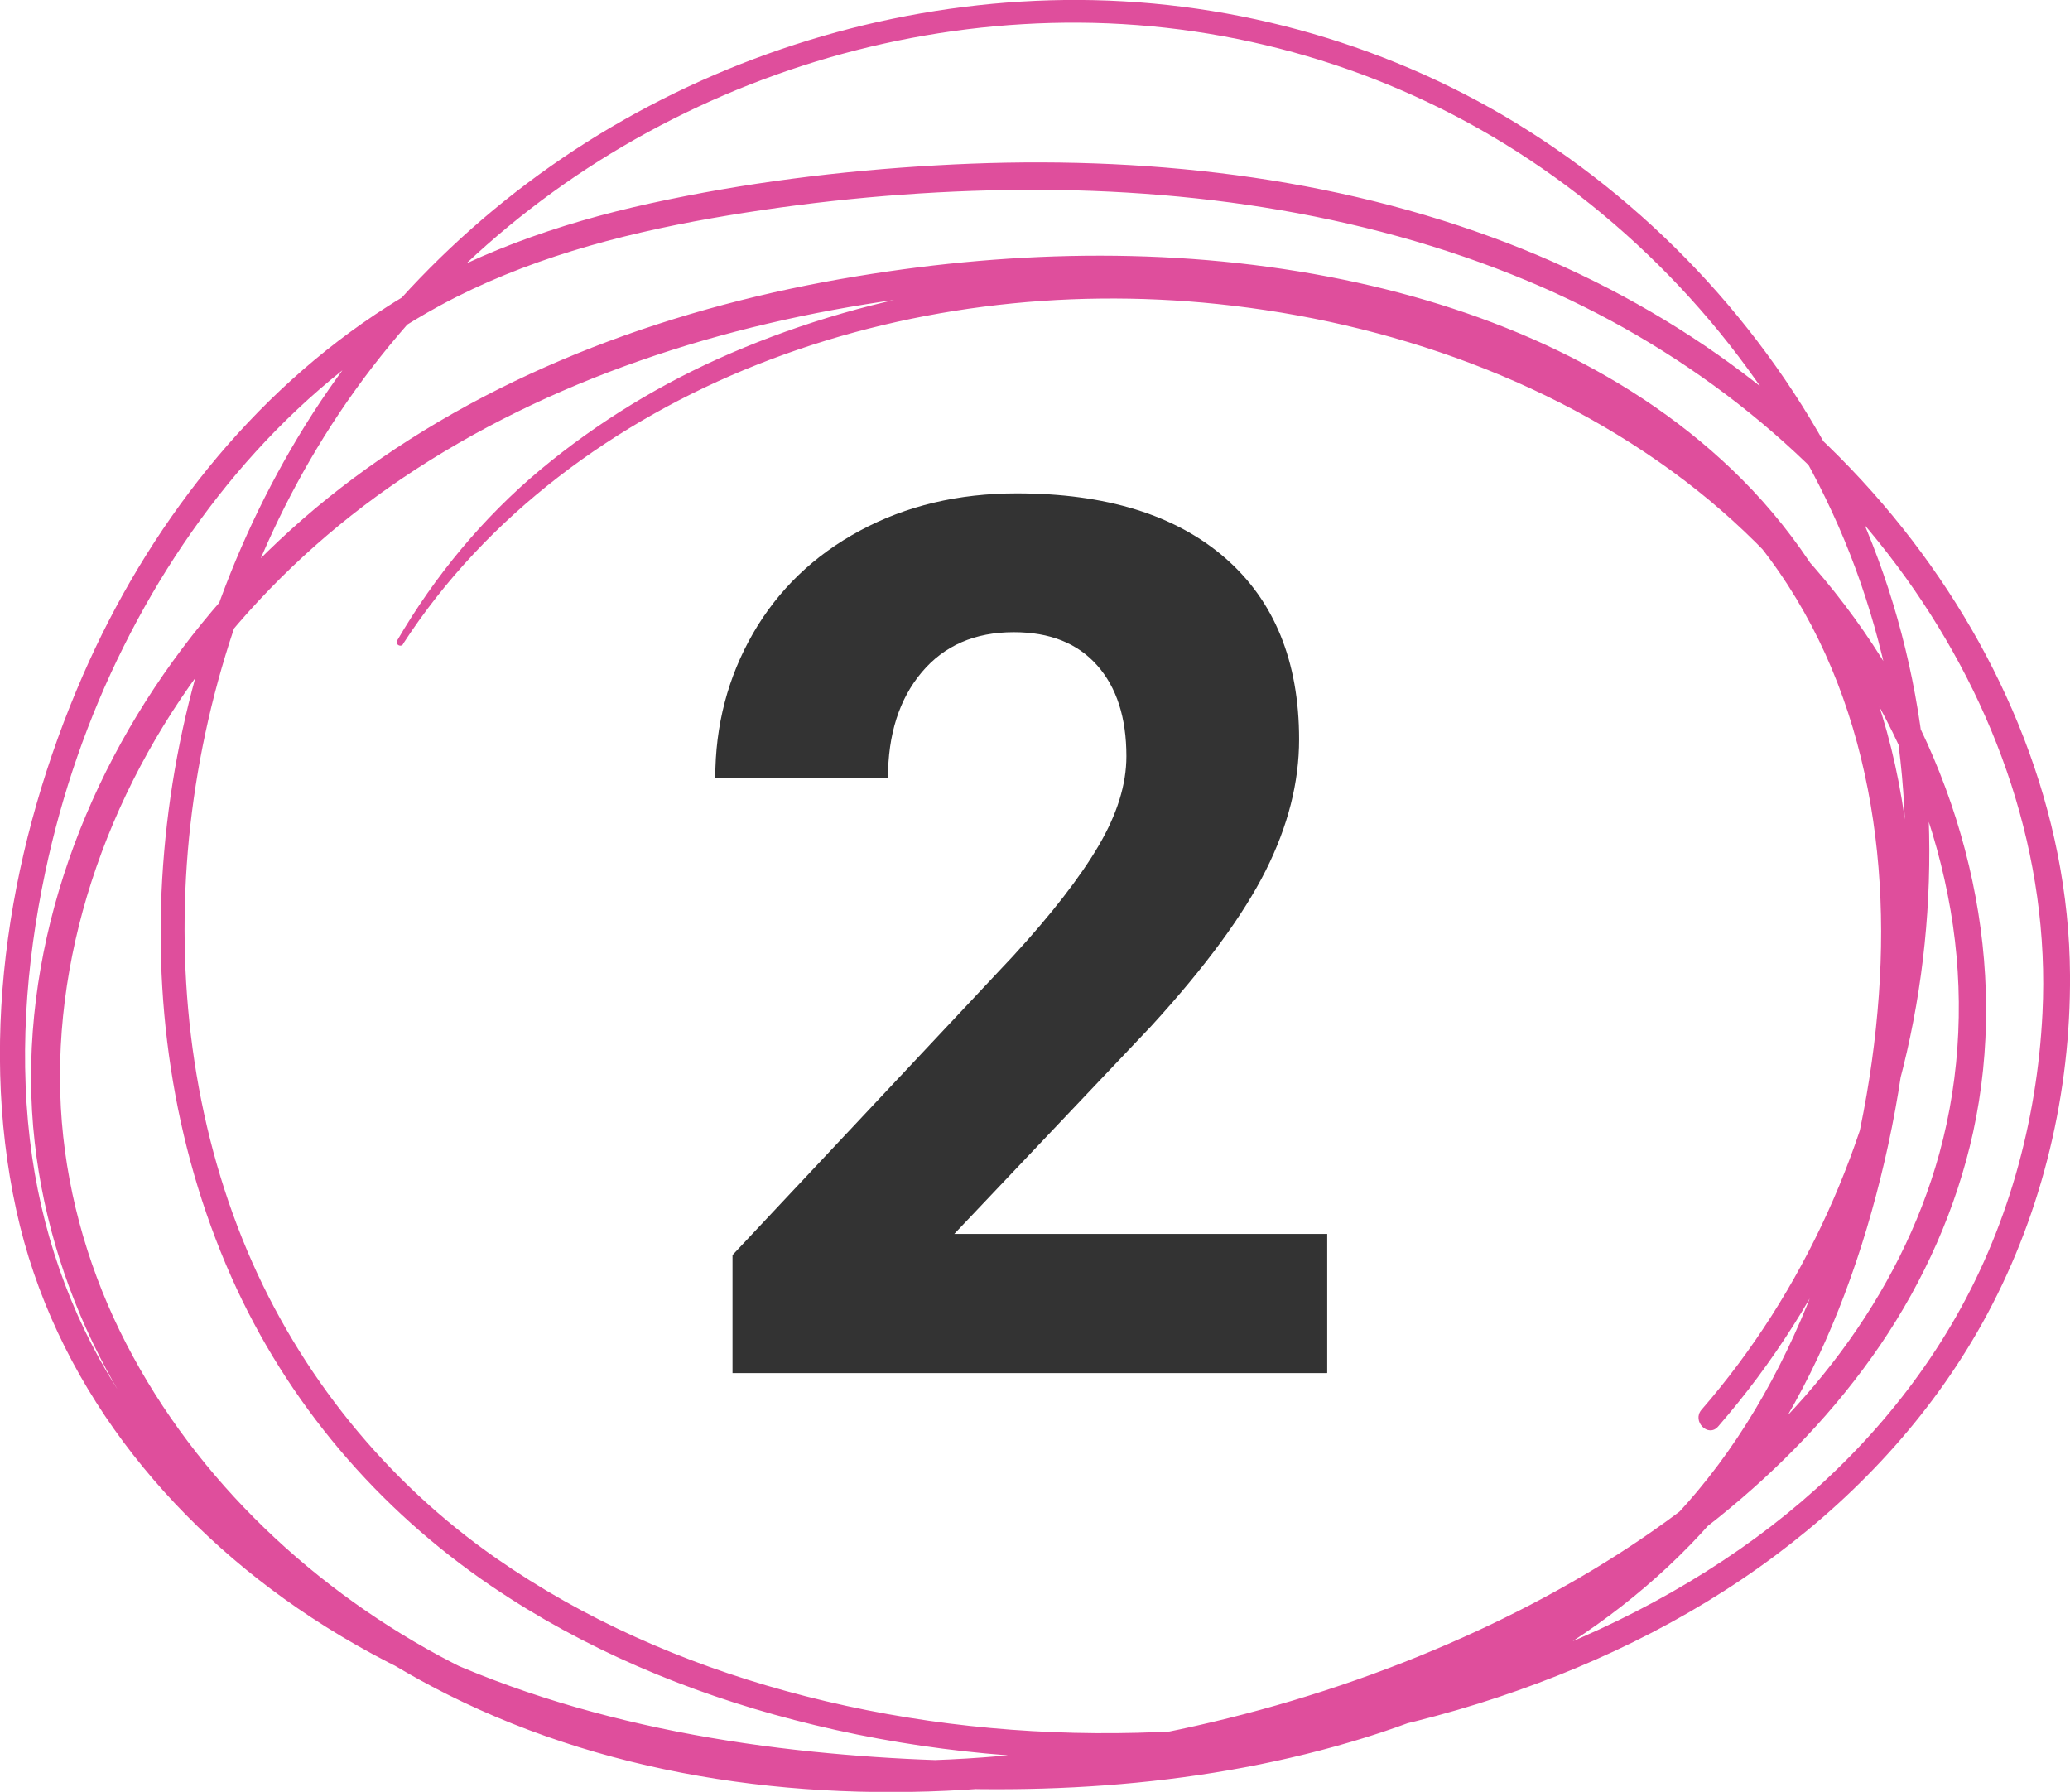
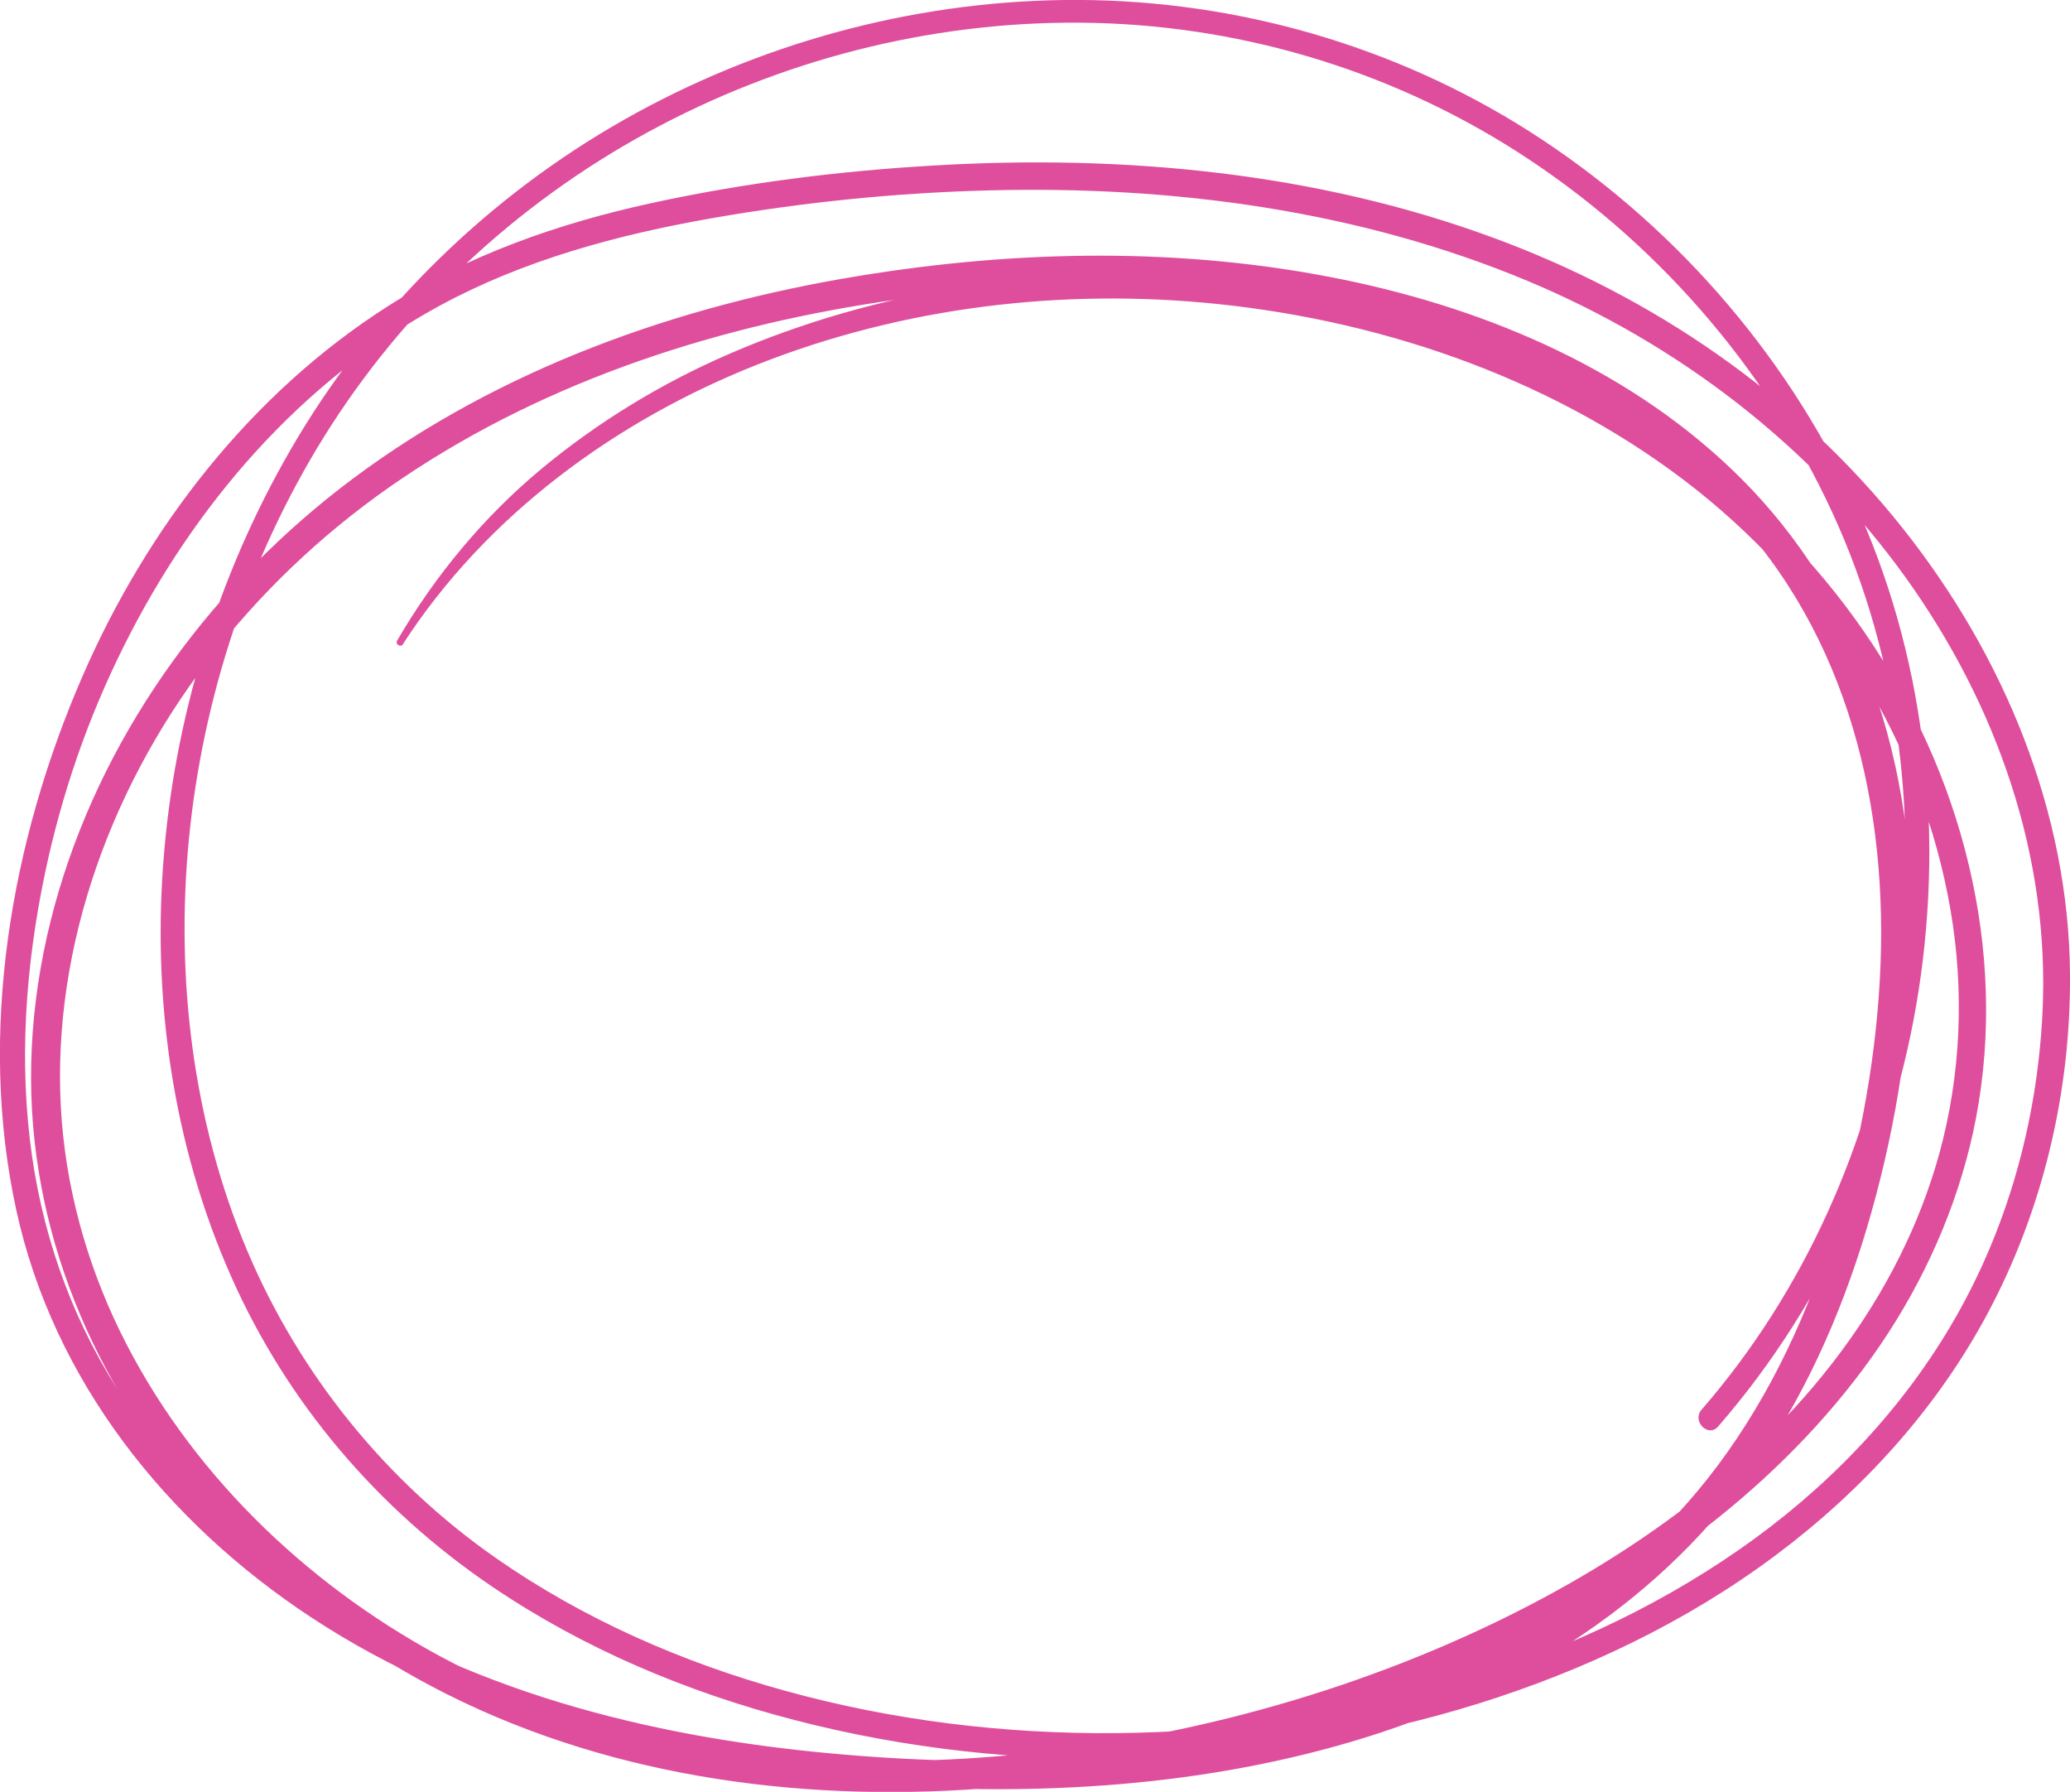
<svg xmlns="http://www.w3.org/2000/svg" id="Layer_2" data-name="Layer 2" viewBox="0 0 106.79 92.43">
  <defs>
    <style>
      .cls-1 {
        fill: #333;
      }

      .cls-2 {
        fill: #df4e9c;
      }
    </style>
  </defs>
  <g id="Layer_1-2" data-name="Layer 1">
-     <path class="cls-1" d="m68.46,70.83h-30.67v-6.09l14.48-15.43c1.99-2.17,3.46-4.07,4.41-5.69.95-1.62,1.43-3.15,1.43-4.61,0-1.99-.5-3.55-1.51-4.69s-2.44-1.71-4.3-1.71c-2.01,0-3.59.69-4.75,2.07-1.16,1.38-1.74,3.2-1.74,5.46h-8.91c0-2.73.65-5.21,1.95-7.47,1.3-2.25,3.14-4.02,5.52-5.3,2.38-1.28,5.07-1.92,8.08-1.92,4.61,0,8.19,1.11,10.74,3.32,2.55,2.21,3.83,5.34,3.83,9.37,0,2.21-.57,4.47-1.72,6.76-1.15,2.29-3.11,4.97-5.9,8.02l-10.17,10.73h19.24v7.16Z" />
    <path class="cls-2" d="m20.79,33.22c4.3-6.64,10.97-11.52,18.27-14.41,7.5-2.97,15.73-3.96,23.74-3.13,8.87.92,17.72,4.03,24.75,9.61,6.77,5.39,11.61,13.1,13.08,21.67.71,4.16.54,8.46-.58,12.54-1.02,3.7-2.79,7.15-5.07,10.22-4.74,6.39-11.56,11.06-18.71,14.38-8.23,3.82-17.36,6.05-26.4,6.61-9.31.57-18.93-.82-27.21-5.3-6.98-3.78-12.98-9.59-16.48-16.76-1.75-3.59-2.82-7.53-3.04-11.52-.23-4.21.45-8.42,1.83-12.4,2.85-8.21,8.6-15.22,15.77-20.05,7.62-5.14,16.57-7.98,25.62-9.24,7.96-1.11,16.17-1.05,24.02.81,7.25,1.72,14.29,5.03,19.34,10.64,5.99,6.66,7.84,15.69,7.21,24.42-.33,4.61-1.29,9.21-2.79,13.58-1.49,4.33-3.62,8.5-6.57,12.03-5.21,6.23-12.58,10.05-20.37,12.03-8.21,2.08-16.83,2.26-25.23,1.41-9.42-.96-18.93-3.51-26.7-9.11-3.41-2.45-6.46-5.47-8.8-8.96-2.55-3.79-4.15-8.08-4.81-12.6-.71-4.89-.34-9.92.68-14.73.85-4.02,2.2-7.93,4.04-11.61,3.62-7.27,9.14-13.7,16.34-17.6,4.34-2.35,9.15-3.64,13.98-4.49,4.74-.83,9.55-1.32,14.37-1.44,9.43-.24,19.01,1.02,27.76,4.68,7.74,3.24,14.61,8.49,19.51,15.33,4.67,6.53,7.43,14.34,7.03,22.43-.28,5.65-1.83,11.21-4.71,16.09-2.72,4.61-6.52,8.51-10.9,11.56-4.58,3.19-9.73,5.5-15.08,7.04-5.55,1.6-11.33,2.4-17.11,2.45-5.75.05-11.51-.65-17.05-2.18-5.3-1.46-10.4-3.69-14.92-6.84-5.68-3.96-10.14-9.47-12.84-15.85-2.82-6.68-3.71-14.09-3.01-21.29.72-7.29,3.09-14.47,6.96-20.7,4.1-6.59,9.9-12.01,16.71-15.72,6.8-3.71,14.51-5.7,22.26-5.65,7.99.05,15.85,2.35,22.58,6.65,7.04,4.5,12.76,11.02,16.26,18.6,3.52,7.62,4.55,16.29,3.23,24.56-1.27,7.98-4.66,15.63-9.97,21.74-.51.59.35,1.46.86.86,5.68-6.53,9.29-14.74,10.46-23.3,1.17-8.54-.01-17.38-3.79-25.15-3.76-7.72-9.78-14.31-17.11-18.79C71.2,2.08,63.08-.1,54.91,0c-7.95.1-15.83,2.27-22.74,6.19-6.9,3.92-12.73,9.58-16.81,16.38-3.88,6.48-6.24,13.84-6.89,21.36-.65,7.45.42,15.08,3.46,21.93,2.88,6.5,7.57,11.99,13.44,15.97,4.73,3.21,10.08,5.46,15.6,6.89,5.76,1.5,11.74,2.14,17.68,2,5.96-.14,11.92-1.07,17.61-2.84,5.47-1.71,10.74-4.21,15.34-7.65,4.47-3.34,8.29-7.53,10.93-12.46,2.86-5.34,4.3-11.43,4.26-17.48-.05-8.42-3.43-16.49-8.62-23.03-5.49-6.92-12.91-11.98-21.17-15.01-9.13-3.36-19.03-4.28-28.7-3.72-4.94.28-9.91.9-14.75,1.96-4.76,1.04-9.41,2.67-13.53,5.3-7.08,4.51-12.42,11.42-15.75,19.06C.56,43.36-1.16,53.26.84,62.42c1.92,8.81,7.76,16.1,15.2,21,8.31,5.48,18.29,7.75,28.09,8.56,8.54.71,17.32.3,25.57-2.13,8.1-2.38,15.52-6.86,20.53-13.76,2.77-3.82,4.72-8.2,6.07-12.71,1.37-4.6,2.2-9.41,2.33-14.2.13-4.73-.46-9.54-2.11-13.99-1.45-3.91-3.7-7.5-6.65-10.46-5.52-5.54-12.97-8.74-20.54-10.3-8.27-1.7-16.82-1.55-25.12-.18-9.27,1.52-18.42,4.78-25.99,10.43-7.09,5.29-12.66,12.76-15.19,21.29-1.24,4.18-1.73,8.61-1.24,12.95.46,4.11,1.74,8.07,3.69,11.71,3.89,7.25,10.29,13.11,17.61,16.78,8.74,4.38,18.81,5.63,28.47,4.78,9.22-.81,18.43-3.27,26.74-7.38,7.28-3.6,14.09-8.66,18.71-15.44,2.25-3.31,3.92-7.04,4.78-10.96.93-4.26.87-8.68-.03-12.94-1.85-8.79-7.13-16.54-14.28-21.88-7.4-5.53-16.54-8.48-25.69-9.23-8.19-.67-16.56.61-24.11,3.87-3.53,1.52-6.83,3.53-9.79,5.99-2.96,2.47-5.46,5.49-7.4,8.82-.12.2.19.38.31.18h0Z" />
  </g>
</svg>